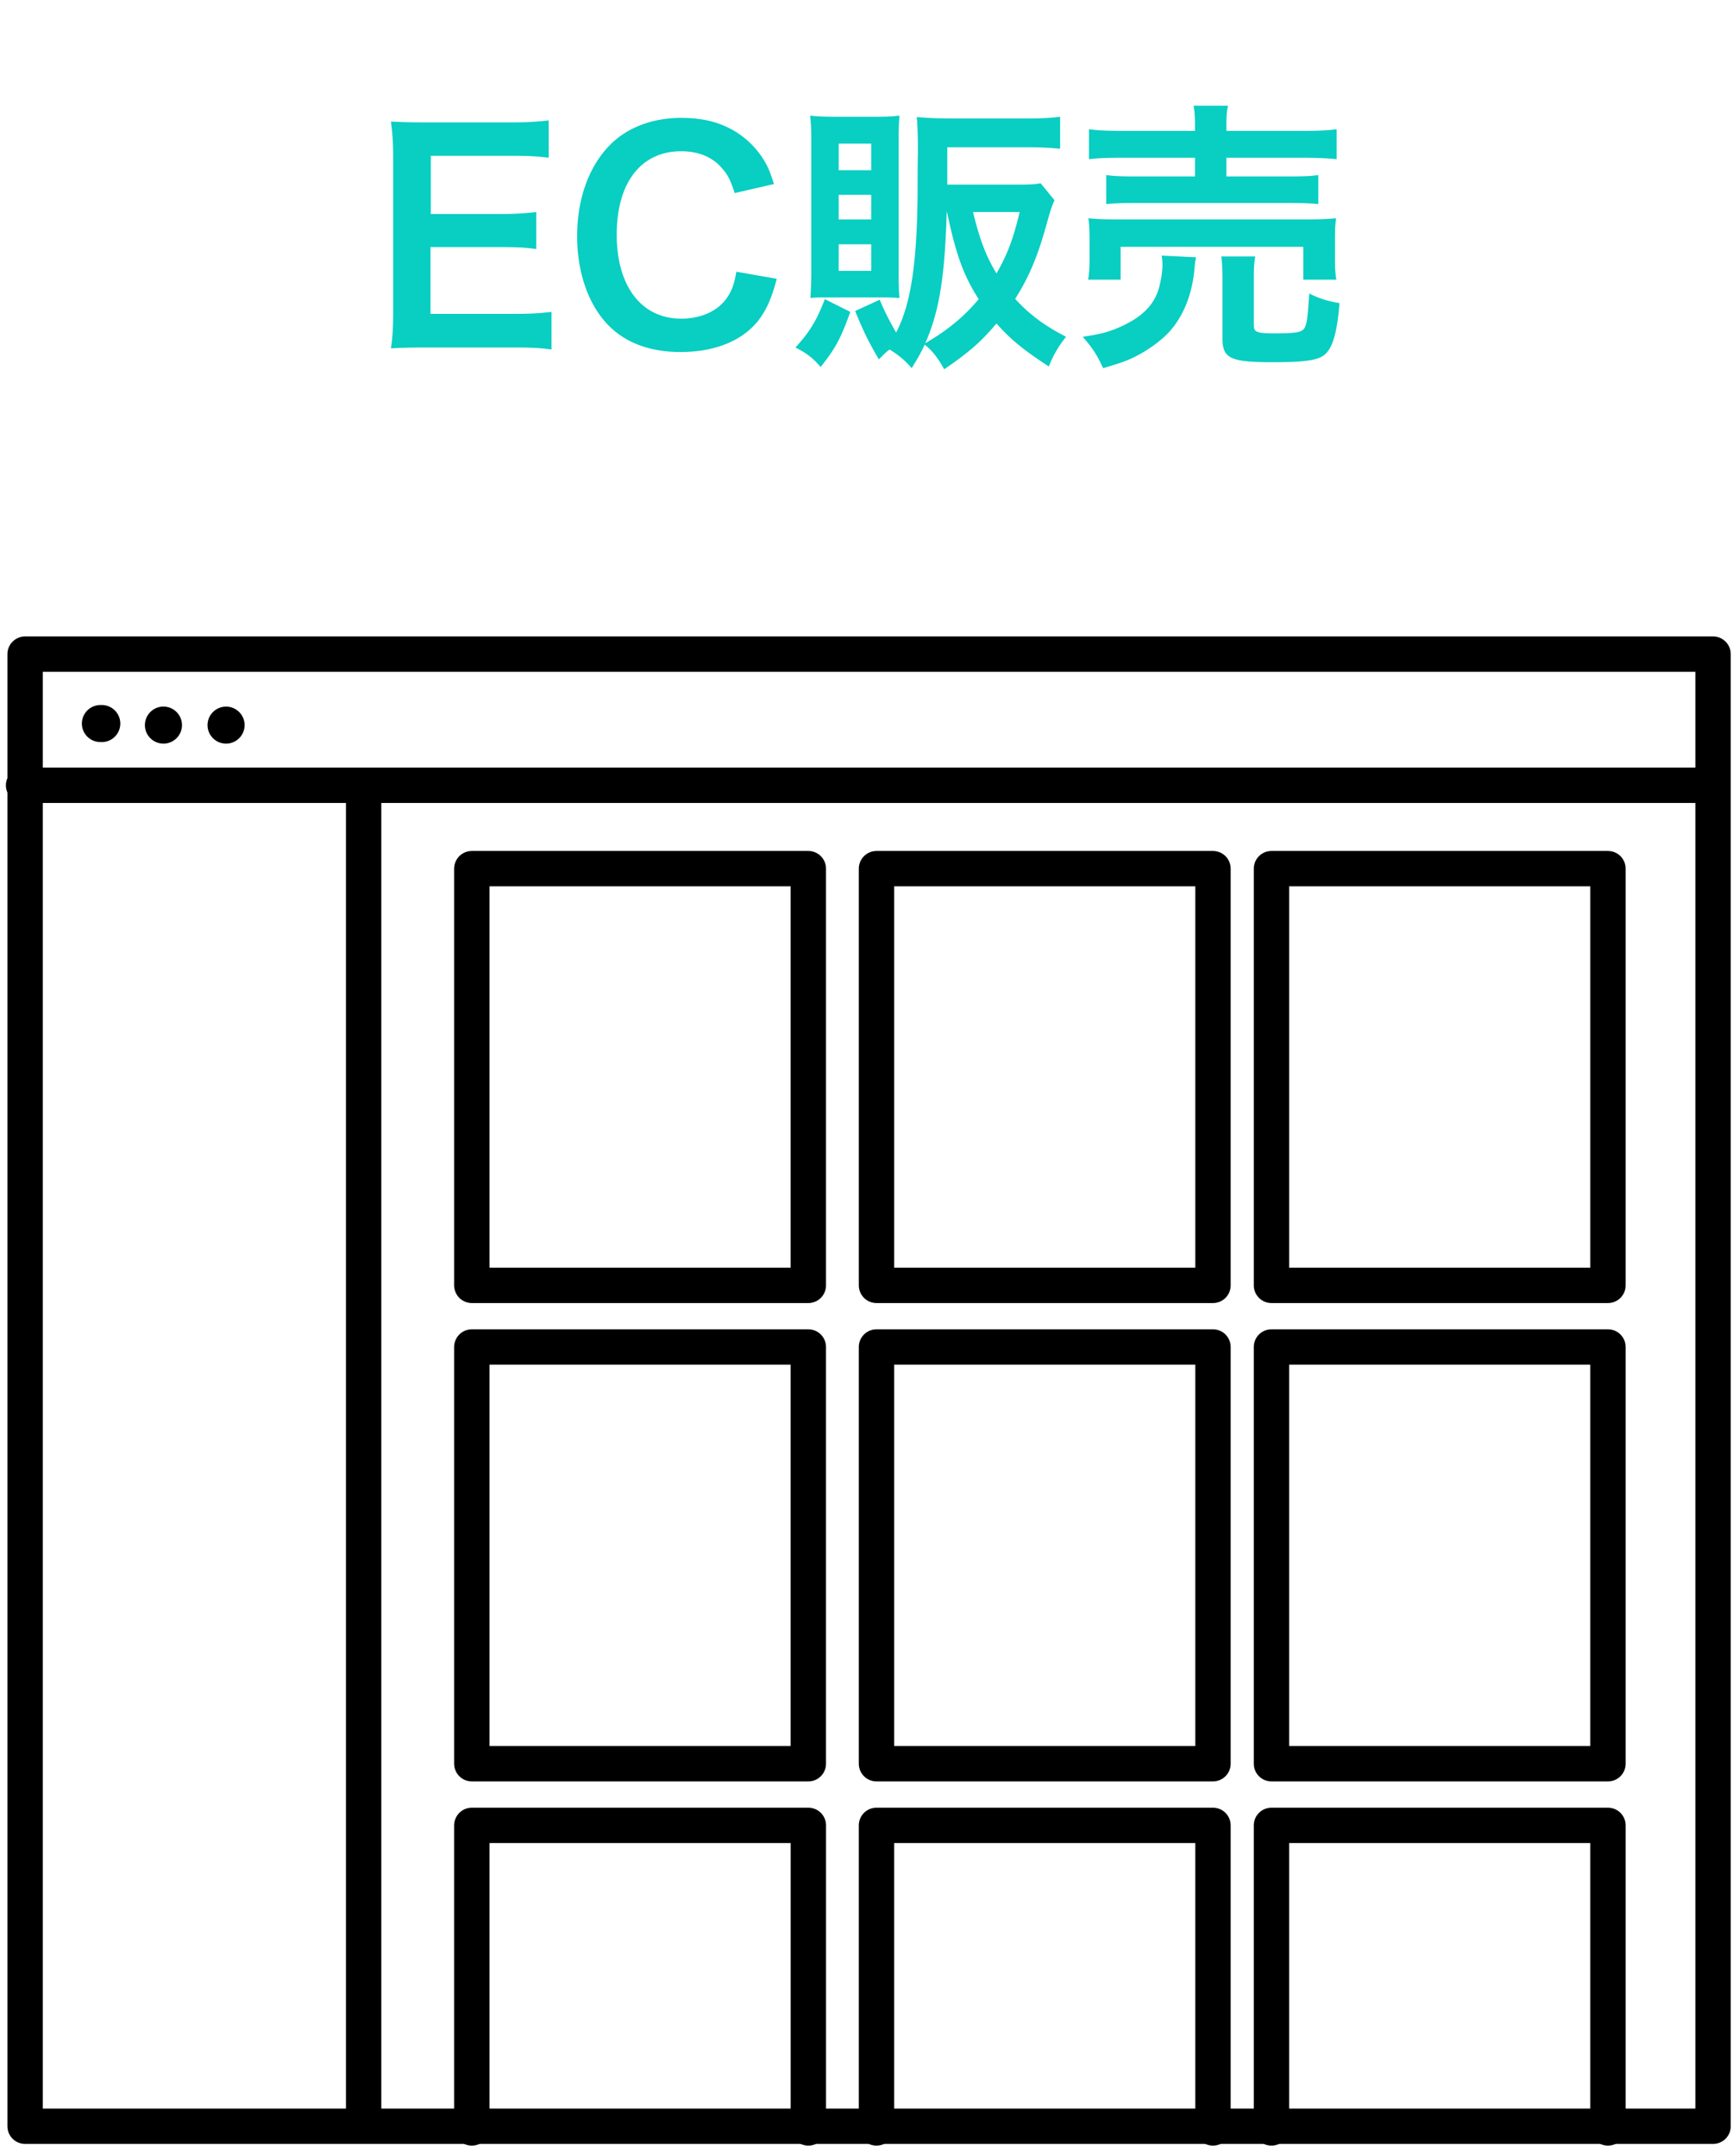
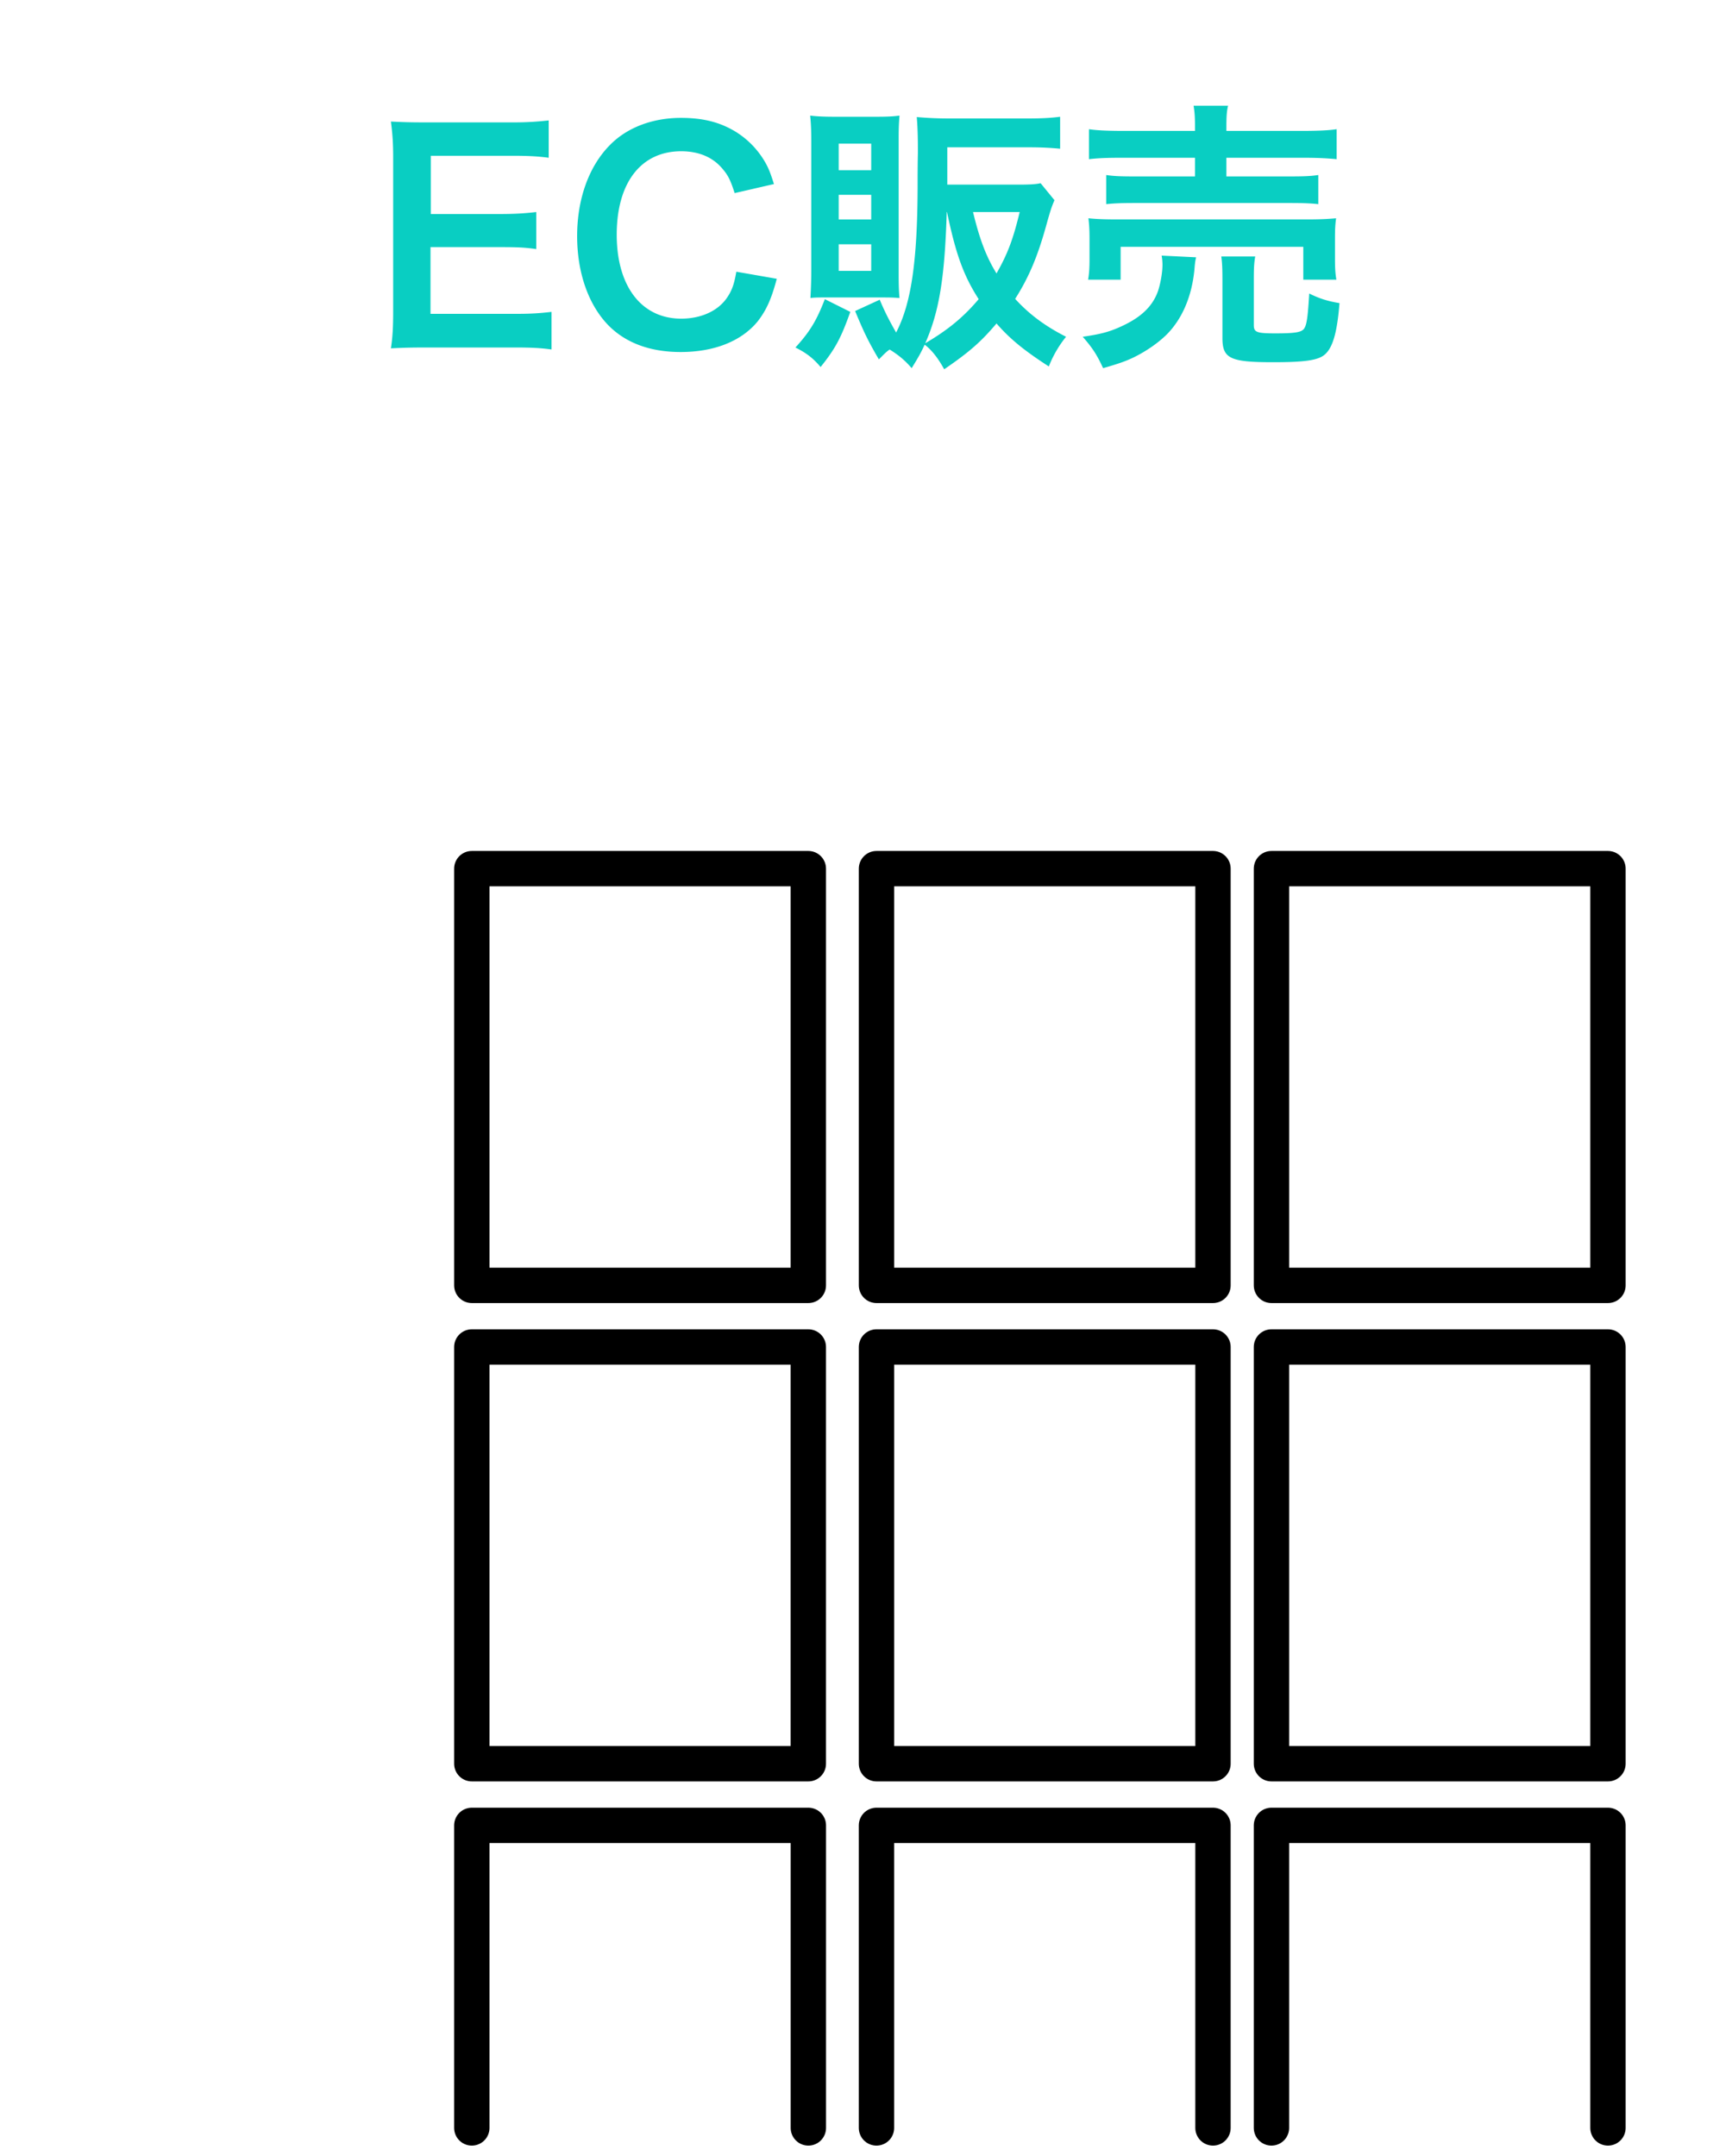
<svg xmlns="http://www.w3.org/2000/svg" width="147" height="183" viewBox="0 0 147 183" fill="none">
-   <path d="M145.394 55.517H2.13V180.46h143.264V55.517zM2 66.651h143.265m-114.403 0v113.683" stroke="#000" stroke-width="3" stroke-linecap="round" stroke-linejoin="round" />
  <path d="M68.605 73.724h-28.56v35.37h28.56v-35.37zm34.345 0H74.39v35.37h28.56v-35.37zm33.523 0h-28.56v35.37h28.56v-35.37zm-67.868 40.598h-28.56v35.371h28.56v-35.371zm34.345 0H74.39v35.371h28.56v-35.371zm33.523 0h-28.56v35.371h28.56v-35.371zm-96.428 66.281v-25.679h28.563v25.679m5.782 0v-25.679h28.56v25.679m4.963 0v-25.679h28.56v25.679" stroke="#000" stroke-width="3" stroke-linecap="round" stroke-linejoin="round" />
-   <path d="M8.559 62.98a1.572 1.572 0 100-3.14 1.57 1.57 0 100 3.139zm5.314.133c.868 0 1.572-.703 1.572-1.57a1.571 1.571 0 00-3.146 0c0 .867.705 1.57 1.574 1.57zm5.314 0c.869 0 1.573-.703 1.573-1.57 0-.867-.704-1.57-1.573-1.57s-1.573.703-1.573 1.57c0 .867.704 1.57 1.573 1.57z" fill="#000" />
  <path d="M46.81 26.47c-1.032.12-1.728.167-3.072.167h-7.2v-5.664h5.856c1.488 0 2.136.024 3.12.168v-3.144c-1.056.12-1.872.168-3.12.168h-5.832v-4.944h6.912c1.416 0 2.184.048 3.096.168v-3.168c-1.104.12-1.896.168-3.096.168h-7.248c-1.464 0-2.088-.024-3.048-.072.144 1.128.192 1.848.192 3.096v12.984c0 1.416-.048 2.208-.192 3.168.96-.048 1.608-.072 3.048-.072h7.488c1.464 0 2.232.048 3.096.168V26.47zm15.685-3.409c-.192 1.104-.384 1.608-.792 2.208-.768 1.128-2.208 1.776-3.888 1.776-3.36 0-5.472-2.736-5.472-7.128 0-4.416 2.064-7.08 5.472-7.08 1.488 0 2.688.504 3.504 1.488.48.552.696 1.008 1.032 2.064l3.336-.768c-.288-.912-.456-1.344-.744-1.848a7.368 7.368 0 00-2.544-2.616c-1.32-.792-2.736-1.152-4.608-1.152-2.4 0-4.56.816-6 2.28-1.8 1.8-2.808 4.584-2.808 7.752 0 3.072.936 5.784 2.616 7.536 1.464 1.512 3.552 2.304 6.168 2.304 2.88 0 5.184-.936 6.552-2.616.72-.936 1.152-1.872 1.608-3.6l-3.432-.6zM88.32 15.55c-.432.096-.96.12-1.944.12H80.4v-3.168h6.936c1.08 0 1.872.048 2.64.12V9.91c-.744.096-1.56.144-2.664.144H80.52a30.47 30.47 0 01-2.712-.12c.072.816.096 1.728.096 2.736v.336c-.024 1.056-.024 2.04-.024 2.928-.024 6.288-.552 9.864-1.824 12.288-.576-1.008-.96-1.752-1.392-2.784l-2.088.96c.768 1.848 1.104 2.544 2.016 4.104.432-.432.552-.576.912-.84.768.48 1.296.912 1.872 1.584.576-.936.768-1.272 1.104-1.992.6.456 1.128 1.128 1.656 2.088 2.136-1.464 3.12-2.328 4.44-3.888 1.152 1.32 2.328 2.28 4.44 3.648a9.475 9.475 0 011.464-2.52c-1.752-.888-3.12-1.896-4.32-3.216 1.128-1.776 1.872-3.504 2.592-6.072.408-1.464.48-1.68.744-2.304l-1.176-1.44zm-7.944 2.448c.744 3.552 1.392 5.376 2.688 7.392-1.296 1.536-2.616 2.616-4.536 3.744 1.176-2.664 1.656-5.52 1.824-11.136h.024zm6.168 0c-.552 2.28-1.008 3.528-1.968 5.208-.888-1.44-1.44-2.928-1.992-5.208h3.96zm-11.928 7.248c.84 0 1.152 0 1.728.048-.048-.528-.072-.984-.072-2.04V11.781c0-1.008.024-1.368.072-1.968-.576.072-1.008.096-2.016.096h-3.432c-.888 0-1.512-.024-2.136-.096.072.648.096 1.32.096 2.16v10.92c0 .84-.024 1.56-.072 2.4.384-.048.672-.048 1.68-.048h4.152zM71.183 12.19h2.76v2.256h-2.76V12.19zm0 4.344h2.76v2.088h-2.76v-2.088zm0 4.2h2.76v2.256h-2.76v-2.256zm-1.176 4.656c-.696 1.8-1.248 2.736-2.496 4.104.912.456 1.488.888 2.136 1.656 1.248-1.56 1.728-2.448 2.52-4.68l-2.16-1.08zm31.416-14.28h-6.096c-1.344 0-2.28-.048-2.904-.144v2.544c.816-.096 1.56-.12 2.832-.12h6.168v1.584h-5.112c-1.2 0-1.8-.024-2.424-.12v2.472c.696-.072 1.296-.096 2.424-.096h13.128c1.2 0 1.776.024 2.448.096v-2.472c-.624.096-1.224.12-2.448.12h-5.352V13.39h6.552c1.248 0 2.064.048 2.808.12v-2.544c-.624.096-1.56.144-2.88.144h-6.48v-.288c0-.888.024-1.368.144-1.848h-2.928c.096.576.12.984.12 1.848v.288zm-6.312 12.624V20.95h15.504v2.784h2.808c-.096-.528-.12-1.032-.12-1.752V20.23c0-.792.024-1.2.096-1.704-.84.072-1.44.096-2.592.096H94.943c-1.176 0-1.824-.024-2.568-.096.072.552.096 1.032.096 1.776v1.704c0 .648-.024 1.176-.12 1.728h2.76zm3.48-2.04c.048.264.072.552.072.768 0 .672-.168 1.608-.384 2.256-.456 1.272-1.416 2.208-3.096 2.976-1.032.48-1.8.672-3.288.888.816.936 1.2 1.512 1.728 2.664 1.344-.384 1.944-.6 2.592-.912 1.032-.504 2.088-1.224 2.832-1.968 1.296-1.32 2.112-3.216 2.328-5.496.048-.576.072-.744.144-1.032l-2.928-.144zm7.824 1.944c0-.888.024-1.32.12-1.872h-2.88c.072.504.096 1.008.096 1.992v4.92c0 1.752.648 2.064 4.296 2.064 2.76 0 3.888-.168 4.44-.696.648-.6 1.008-1.896 1.2-4.32-1.032-.168-1.752-.408-2.568-.816-.12 2.016-.216 2.664-.432 2.976-.216.312-.744.408-2.424.408-1.632 0-1.848-.096-1.848-.72v-3.936z" fill="#09CEC2" />
</svg>